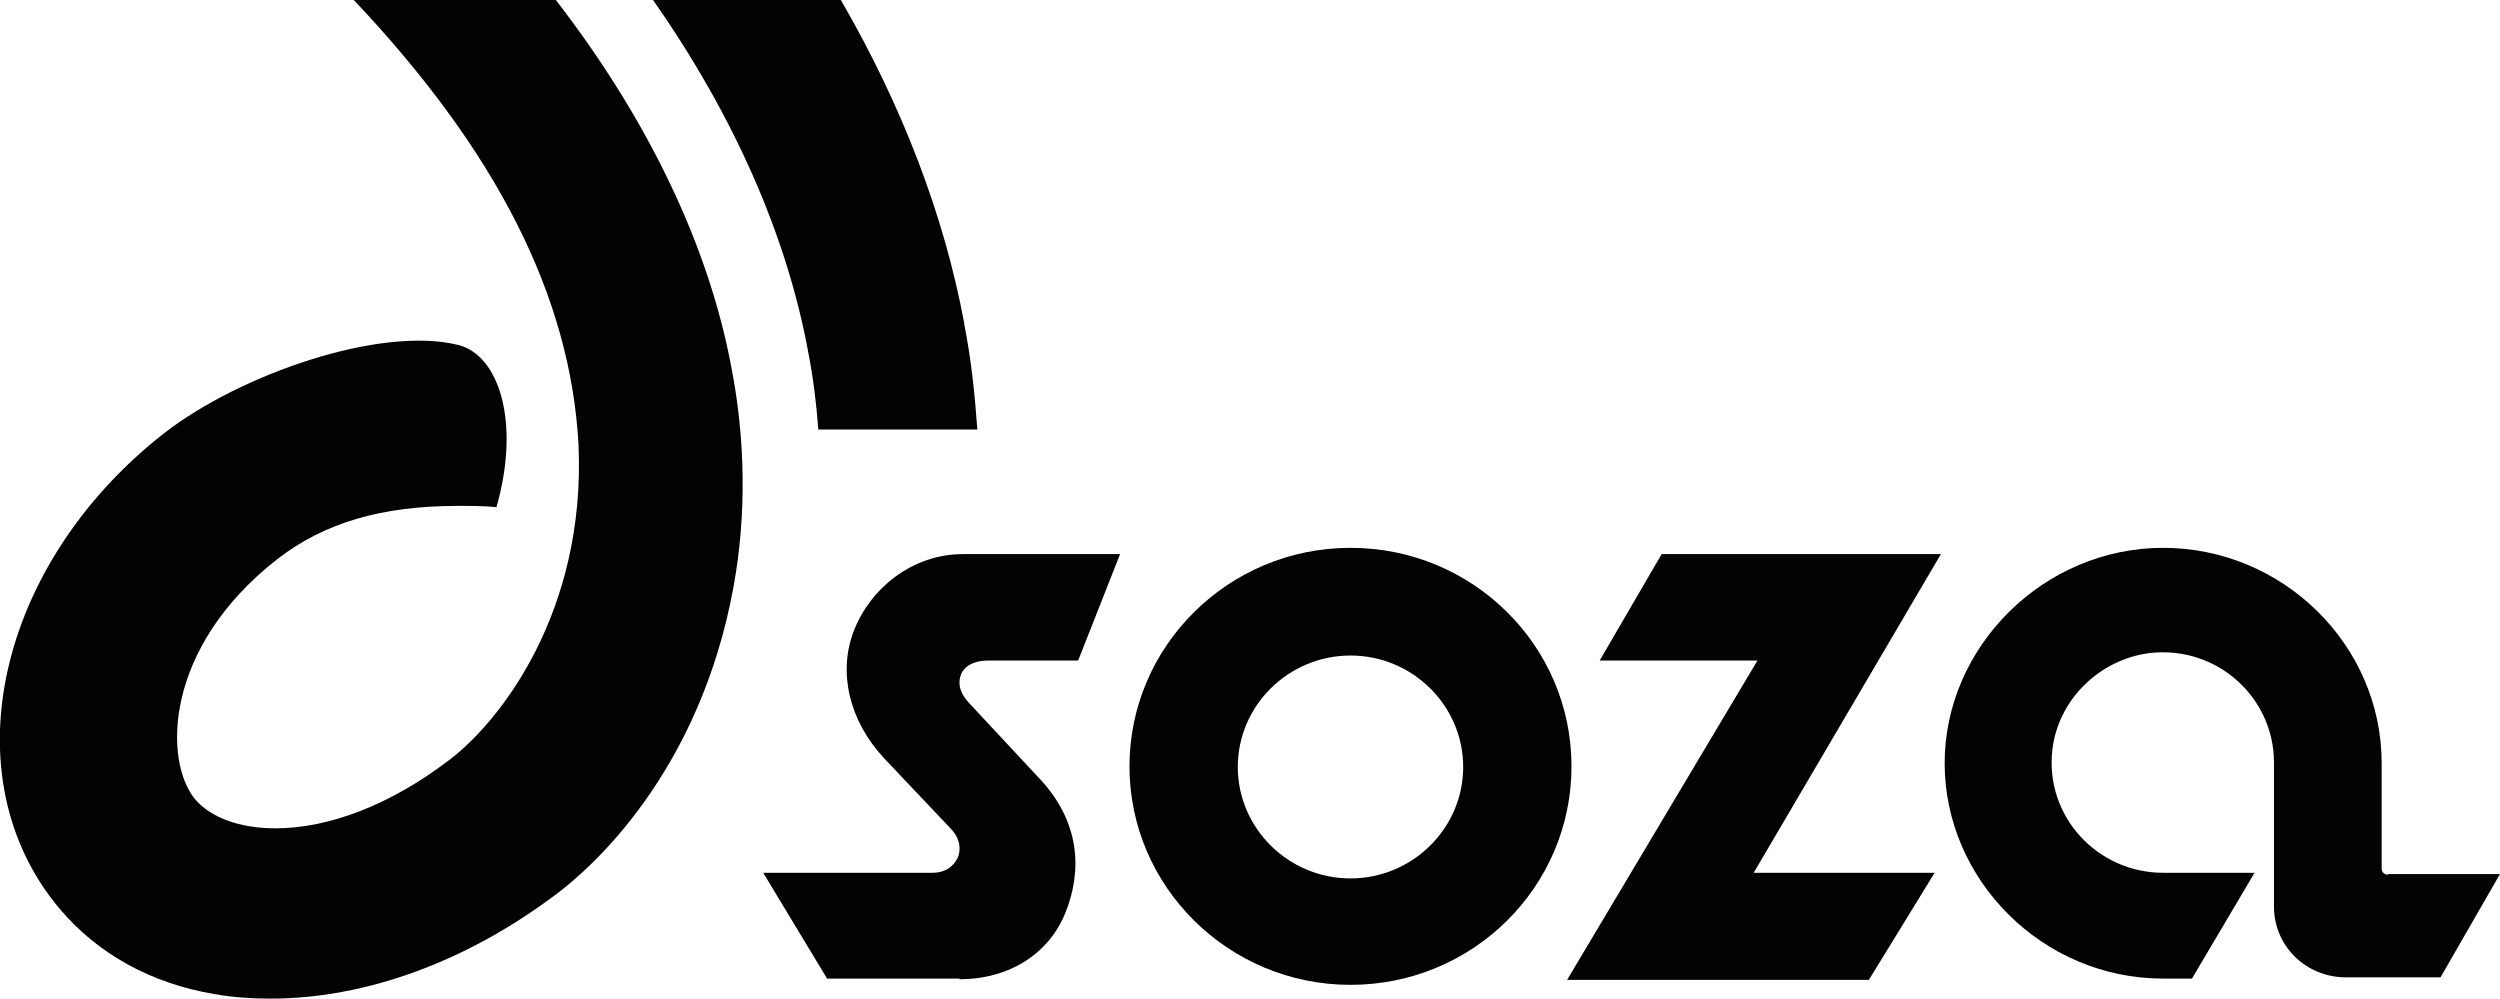
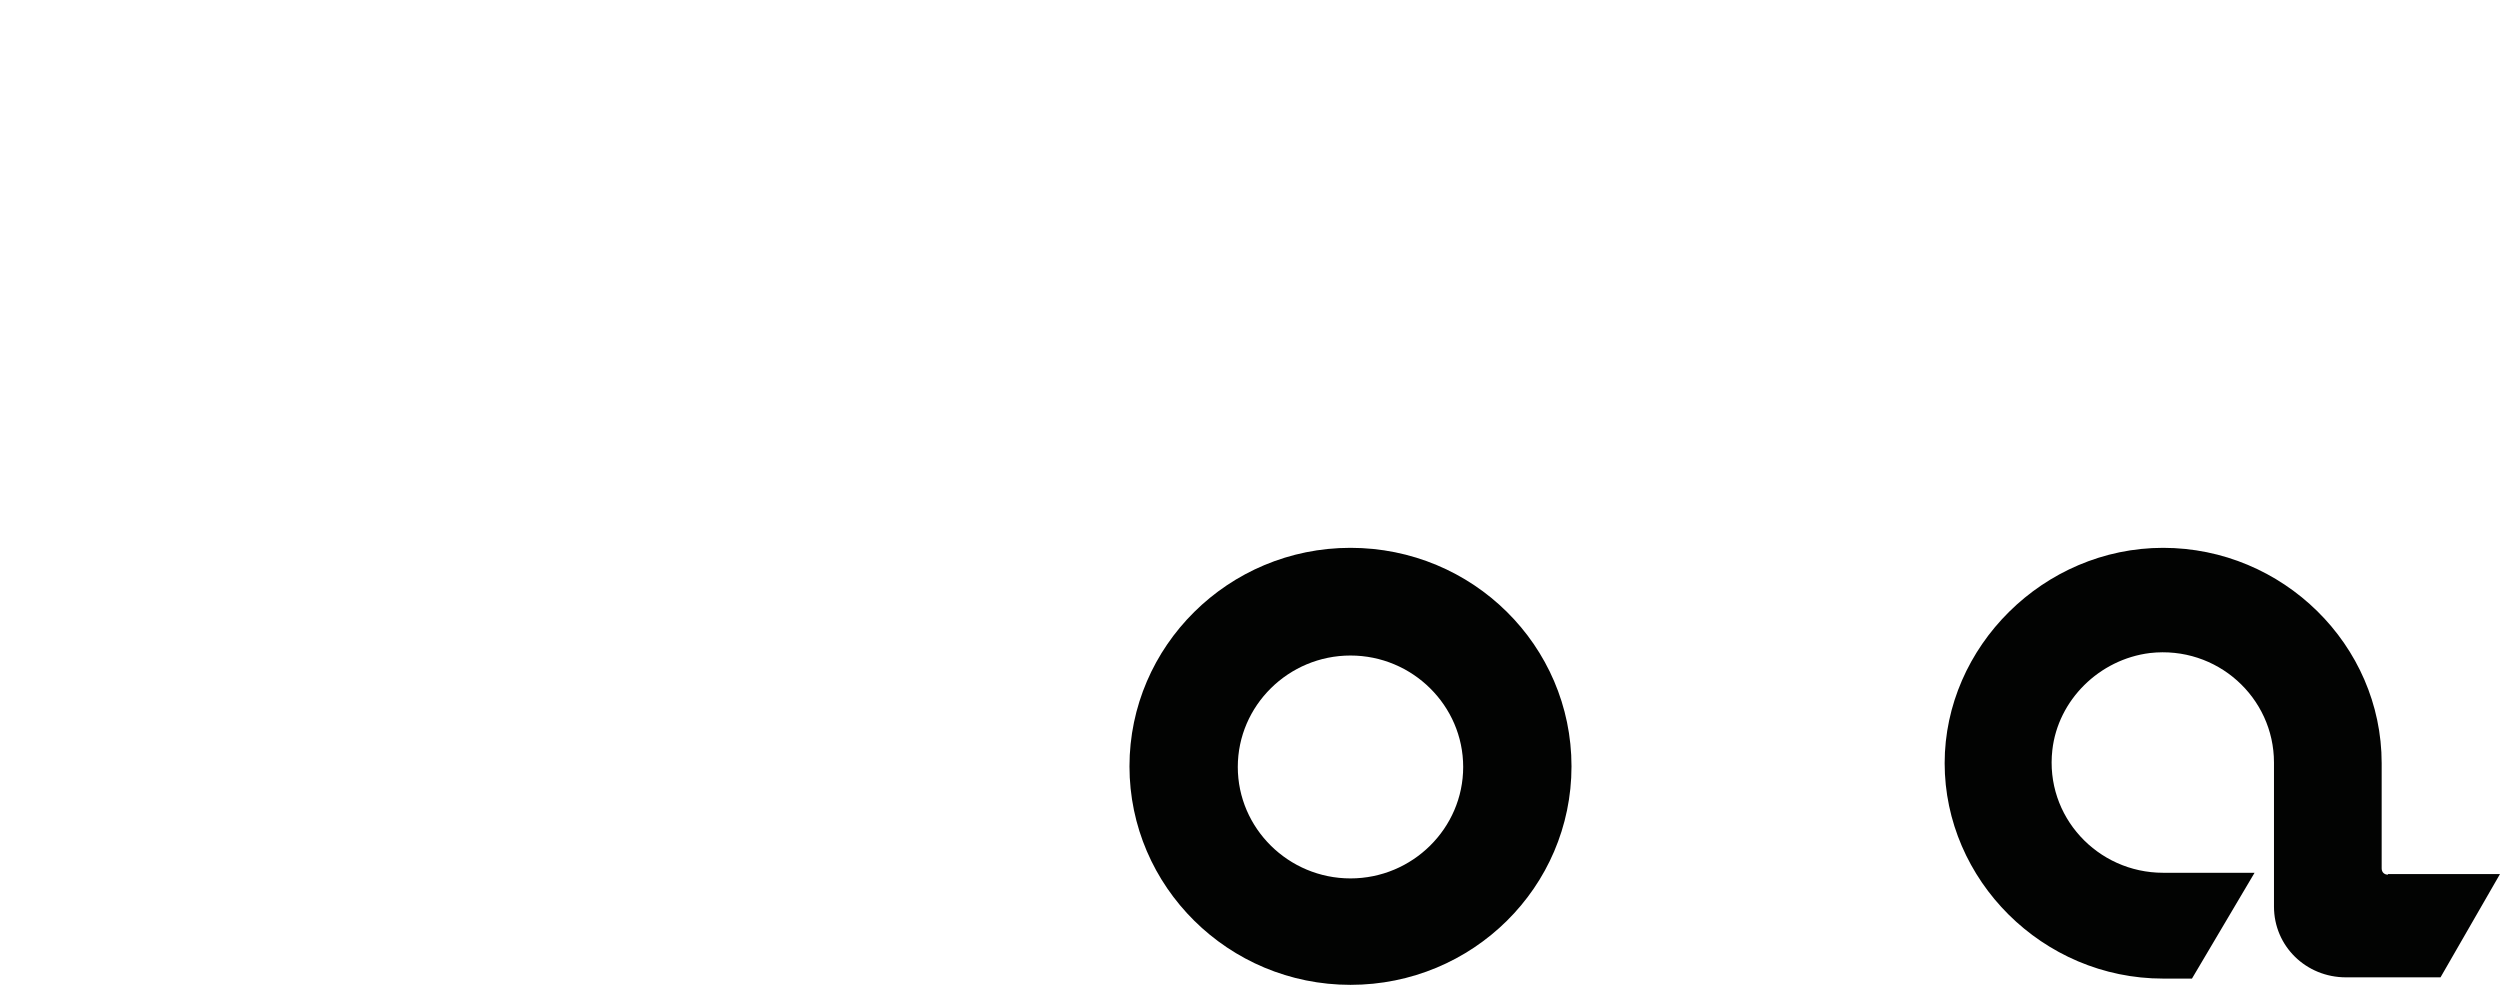
<svg xmlns="http://www.w3.org/2000/svg" id="Layer_1" viewBox="0 0 39.93 15.96">
  <defs>
    <style>.cls-1{fill:#020302;}</style>
  </defs>
  <path class="cls-1" d="M38.14,13.97c-.06,0-.1-.04-.1-.1,0-.57,0-1.14,0-1.68,0-1.89-1.58-3.44-3.49-3.44s-3.49,1.58-3.49,3.44,1.56,3.44,3.49,3.44c0,0,.46,0,.46,0l1-1.69h-1.46c-1.05,0-1.89-.9-1.77-1.96.09-.8.75-1.45,1.56-1.55,1.07-.12,1.98.71,1.98,1.75h0c0,.75,0,1.53,0,2.3,0,.63.51,1.13,1.15,1.13h1.51s.95-1.65.95-1.65h-1.79Z" />
  <path class="cls-1" d="M21.57,8.75c-1.95,0-3.53,1.57-3.53,3.49s1.58,3.49,3.53,3.49,3.53-1.56,3.53-3.49-1.58-3.49-3.53-3.49M21.57,10.47c.99,0,1.8.8,1.8,1.78s-.81,1.78-1.8,1.78-1.8-.8-1.8-1.78.81-1.78,1.8-1.78" />
-   <polygon class="cls-1" points="26.54 8.85 25.55 10.55 28.07 10.55 25.03 15.65 29.85 15.65 30.9 13.94 28.01 13.94 31 8.85 26.54 8.85" />
-   <path class="cls-1" d="M15.32,15.63h-2.11l-1.02-1.69h2.7c.28,0,.38-.18.41-.25.03-.07.07-.26-.11-.45l-1.07-1.13c-.56-.6-.74-1.38-.48-2.04.26-.67.93-1.22,1.74-1.22h2.51l-.67,1.7h-1.43c-.3,0-.41.14-.44.22-.03.08-.07.24.12.45l1.1,1.18c.7.72.71,1.52.45,2.17-.26.66-.9,1.07-1.69,1.07" />
-   <path class="cls-1" d="M8.85,0h-3.2c2.28,2.41,3.46,4.73,3.59,7.1.12,2.67-1.25,4.43-2.08,5.05-.92.7-1.9,1.08-2.76,1.08-.57,0-1.03-.17-1.28-.46-.51-.61-.51-2.42,1.31-3.84.75-.58,1.66-.85,2.89-.85.2,0,.4,0,.61.02.39-1.38.03-2.43-.61-2.59-1.25-.31-3.49.47-4.7,1.41C-.05,9.01-.81,12.4.94,14.5c.61.73,1.47,1.21,2.5,1.38.28.05.58.07.88.07,1.52,0,3.14-.59,4.58-1.68.53-.4,2.28-1.92,2.82-4.92.2-1.11.19-2.32-.04-3.49-.36-1.93-1.33-3.96-2.81-5.87" />
-   <path class="cls-1" d="M15.4,5.16c-.32-1.72-.99-3.47-1.97-5.16h-3c1.29,1.84,2.14,3.77,2.48,5.63.08.41.13.82.16,1.23h2.54c-.04-.57-.1-1.13-.21-1.69" />
</svg>